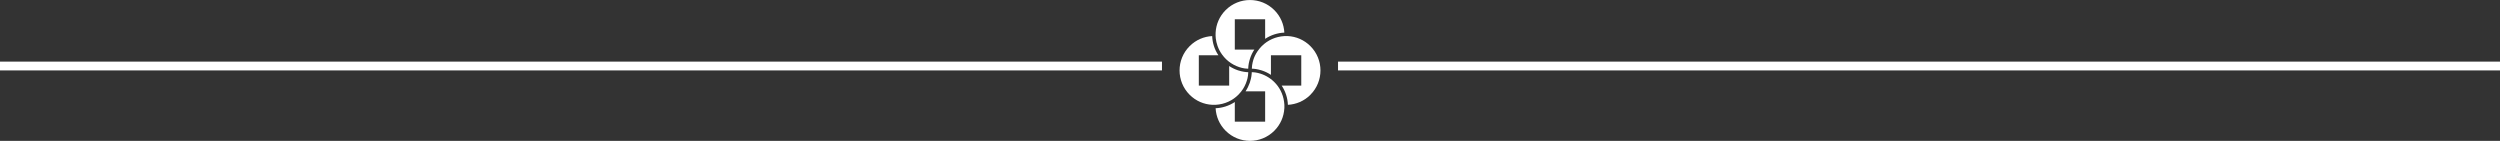
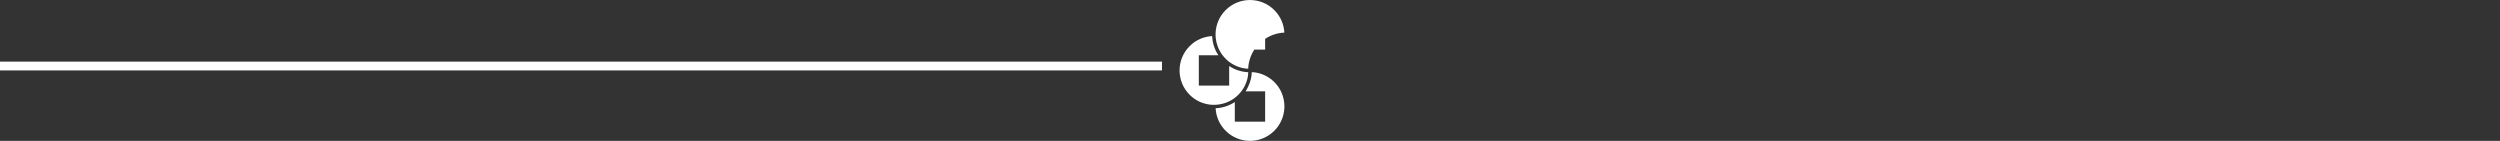
<svg xmlns="http://www.w3.org/2000/svg" width="142" height="8" viewBox="0 0 142 8" fill="none">
  <rect x="0" y="0" width="142" height="8" fill="#333333" stroke="none" />
  <line y1="3.75" x2="66" y2="3.75" stroke="white" stroke-width="0.5" />
-   <line x1="76" y1="3.75" x2="142" y2="3.75" stroke="white" stroke-width="0.5" />
  <g clip-path="url(#clip0_83_659)">
-     <path d="M71.249 2.817H70.137V1.093H71.86V2.206C72.192 1.986 72.57 1.869 72.951 1.852C72.926 1.386 72.737 0.929 72.381 0.573C71.619 -0.189 70.381 -0.189 69.617 0.573C69.26 0.929 69.069 1.395 69.047 1.855C69.047 1.918 68.967 2.701 69.641 3.362C69.978 3.691 70.449 3.888 70.863 3.901C70.874 3.901 70.888 3.901 70.899 3.901C70.901 3.704 70.948 3.491 71.003 3.323C71.06 3.143 71.142 2.975 71.247 2.817" fill="white" />
-     <path d="M74.43 5.384C75.195 4.619 75.192 3.381 74.43 2.619C74.074 2.263 73.616 2.074 73.151 2.049C73.085 2.047 73.022 2.047 72.956 2.049C72.452 2.08 72.014 2.277 71.668 2.619C71.282 3.014 71.186 3.395 71.153 3.532C71.123 3.655 71.107 3.77 71.104 3.901C71.244 3.904 71.419 3.923 71.666 4C71.847 4.058 72.025 4.143 72.189 4.252V3.14H73.912V4.863H72.8C73.019 5.195 73.137 5.57 73.153 5.954C73.619 5.929 74.077 5.74 74.433 5.384" fill="white" />
+     <path d="M71.249 2.817H70.137H71.86V2.206C72.192 1.986 72.57 1.869 72.951 1.852C72.926 1.386 72.737 0.929 72.381 0.573C71.619 -0.189 70.381 -0.189 69.617 0.573C69.26 0.929 69.069 1.395 69.047 1.855C69.047 1.918 68.967 2.701 69.641 3.362C69.978 3.691 70.449 3.888 70.863 3.901C70.874 3.901 70.888 3.901 70.899 3.901C70.901 3.704 70.948 3.491 71.003 3.323C71.06 3.143 71.142 2.975 71.247 2.817" fill="white" />
    <path d="M72.953 6.148C72.956 6.082 72.956 6.016 72.953 5.953C72.896 4.975 72.222 4.381 71.594 4.184C71.386 4.118 71.227 4.101 71.099 4.101C71.099 4.126 71.099 4.153 71.096 4.184C71.082 4.394 71.022 4.597 70.986 4.704C70.923 4.877 70.847 5.036 70.748 5.186H71.86V6.91H70.137V5.794C69.805 6.014 69.427 6.131 69.047 6.148C69.071 6.614 69.26 7.071 69.616 7.427C70.381 8.192 71.616 8.192 72.381 7.427C72.737 7.071 72.926 6.614 72.951 6.148" fill="white" />
    <path d="M70.756 4.762C70.844 4.534 70.893 4.373 70.901 4.101C70.899 4.101 70.896 4.101 70.893 4.101C70.745 4.093 70.586 4.079 70.318 3.995C70.153 3.94 69.981 3.858 69.817 3.751V4.863H68.093V3.14H69.206C68.981 2.805 68.868 2.436 68.852 2.049C68.386 2.074 67.929 2.263 67.573 2.619C66.808 3.384 66.808 4.619 67.573 5.384C67.929 5.74 68.386 5.929 68.855 5.953C68.918 5.956 68.984 5.956 69.049 5.953C69.567 5.926 70.025 5.704 70.353 5.367C70.562 5.156 70.688 4.926 70.753 4.764" fill="white" />
  </g>
  <defs>
    <clipPath id="clip0_83_659">
      <rect width="8" height="8" fill="white" transform="translate(67)" />
    </clipPath>
  </defs>
</svg>